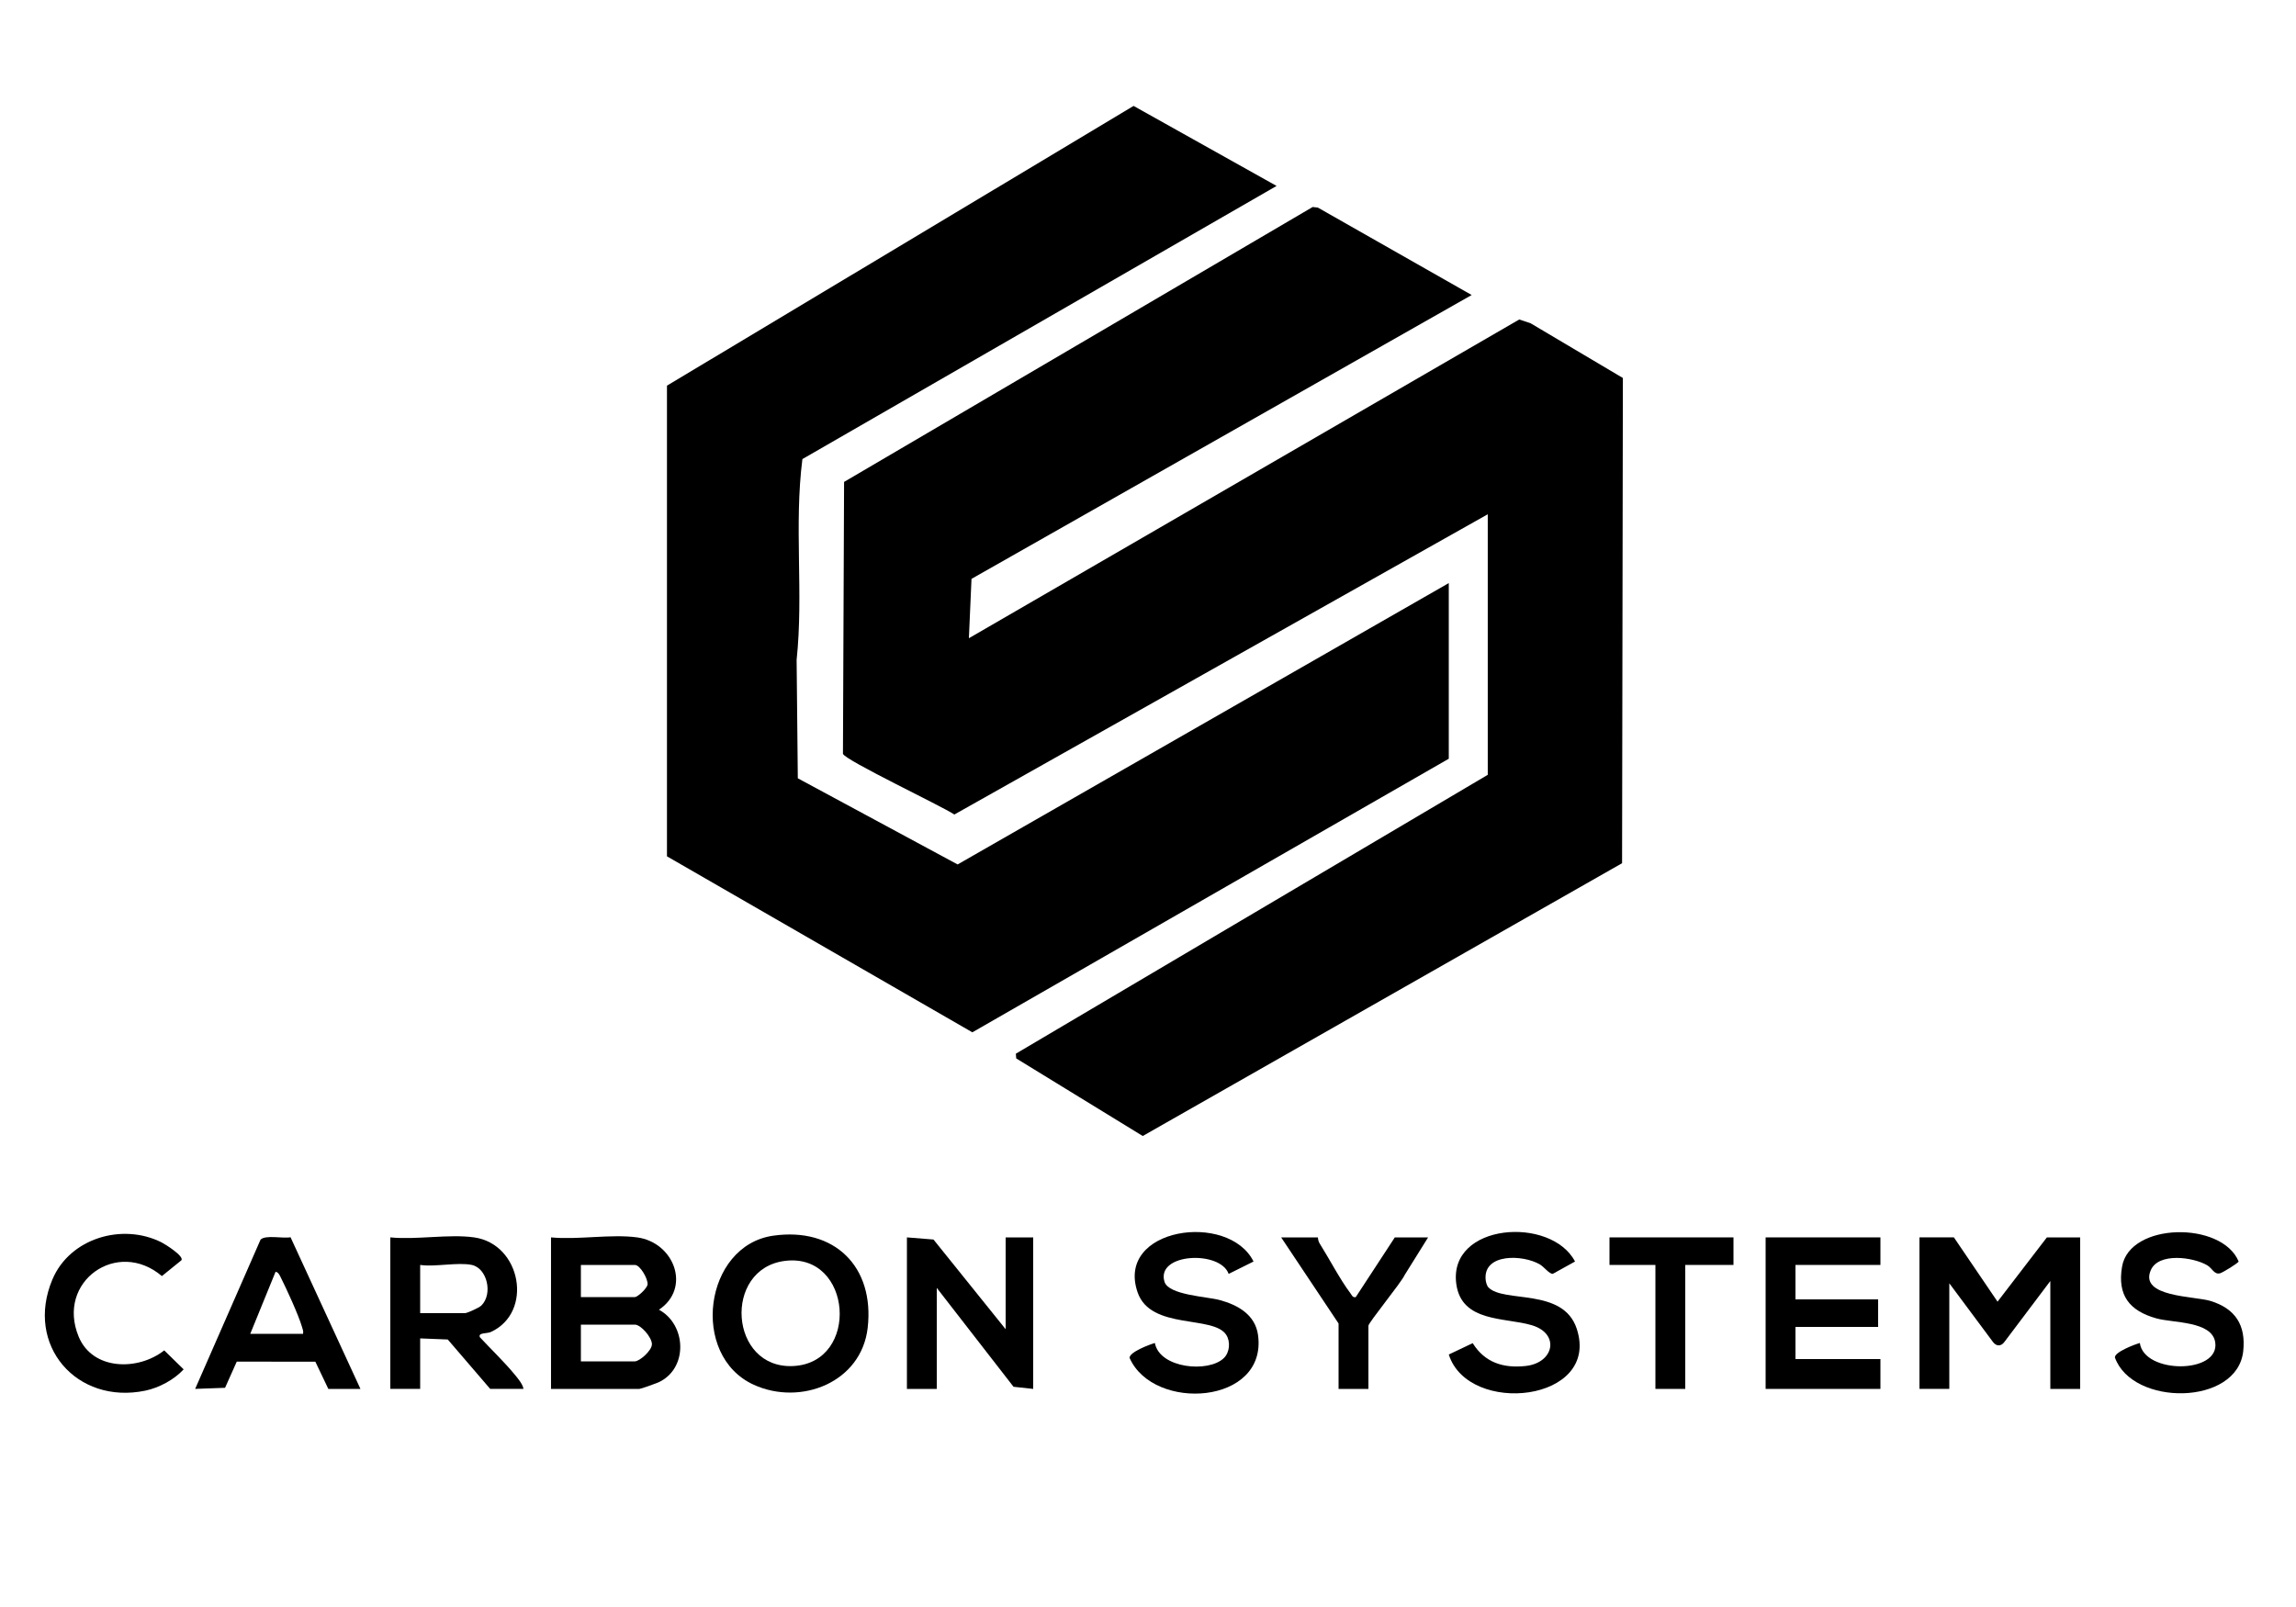
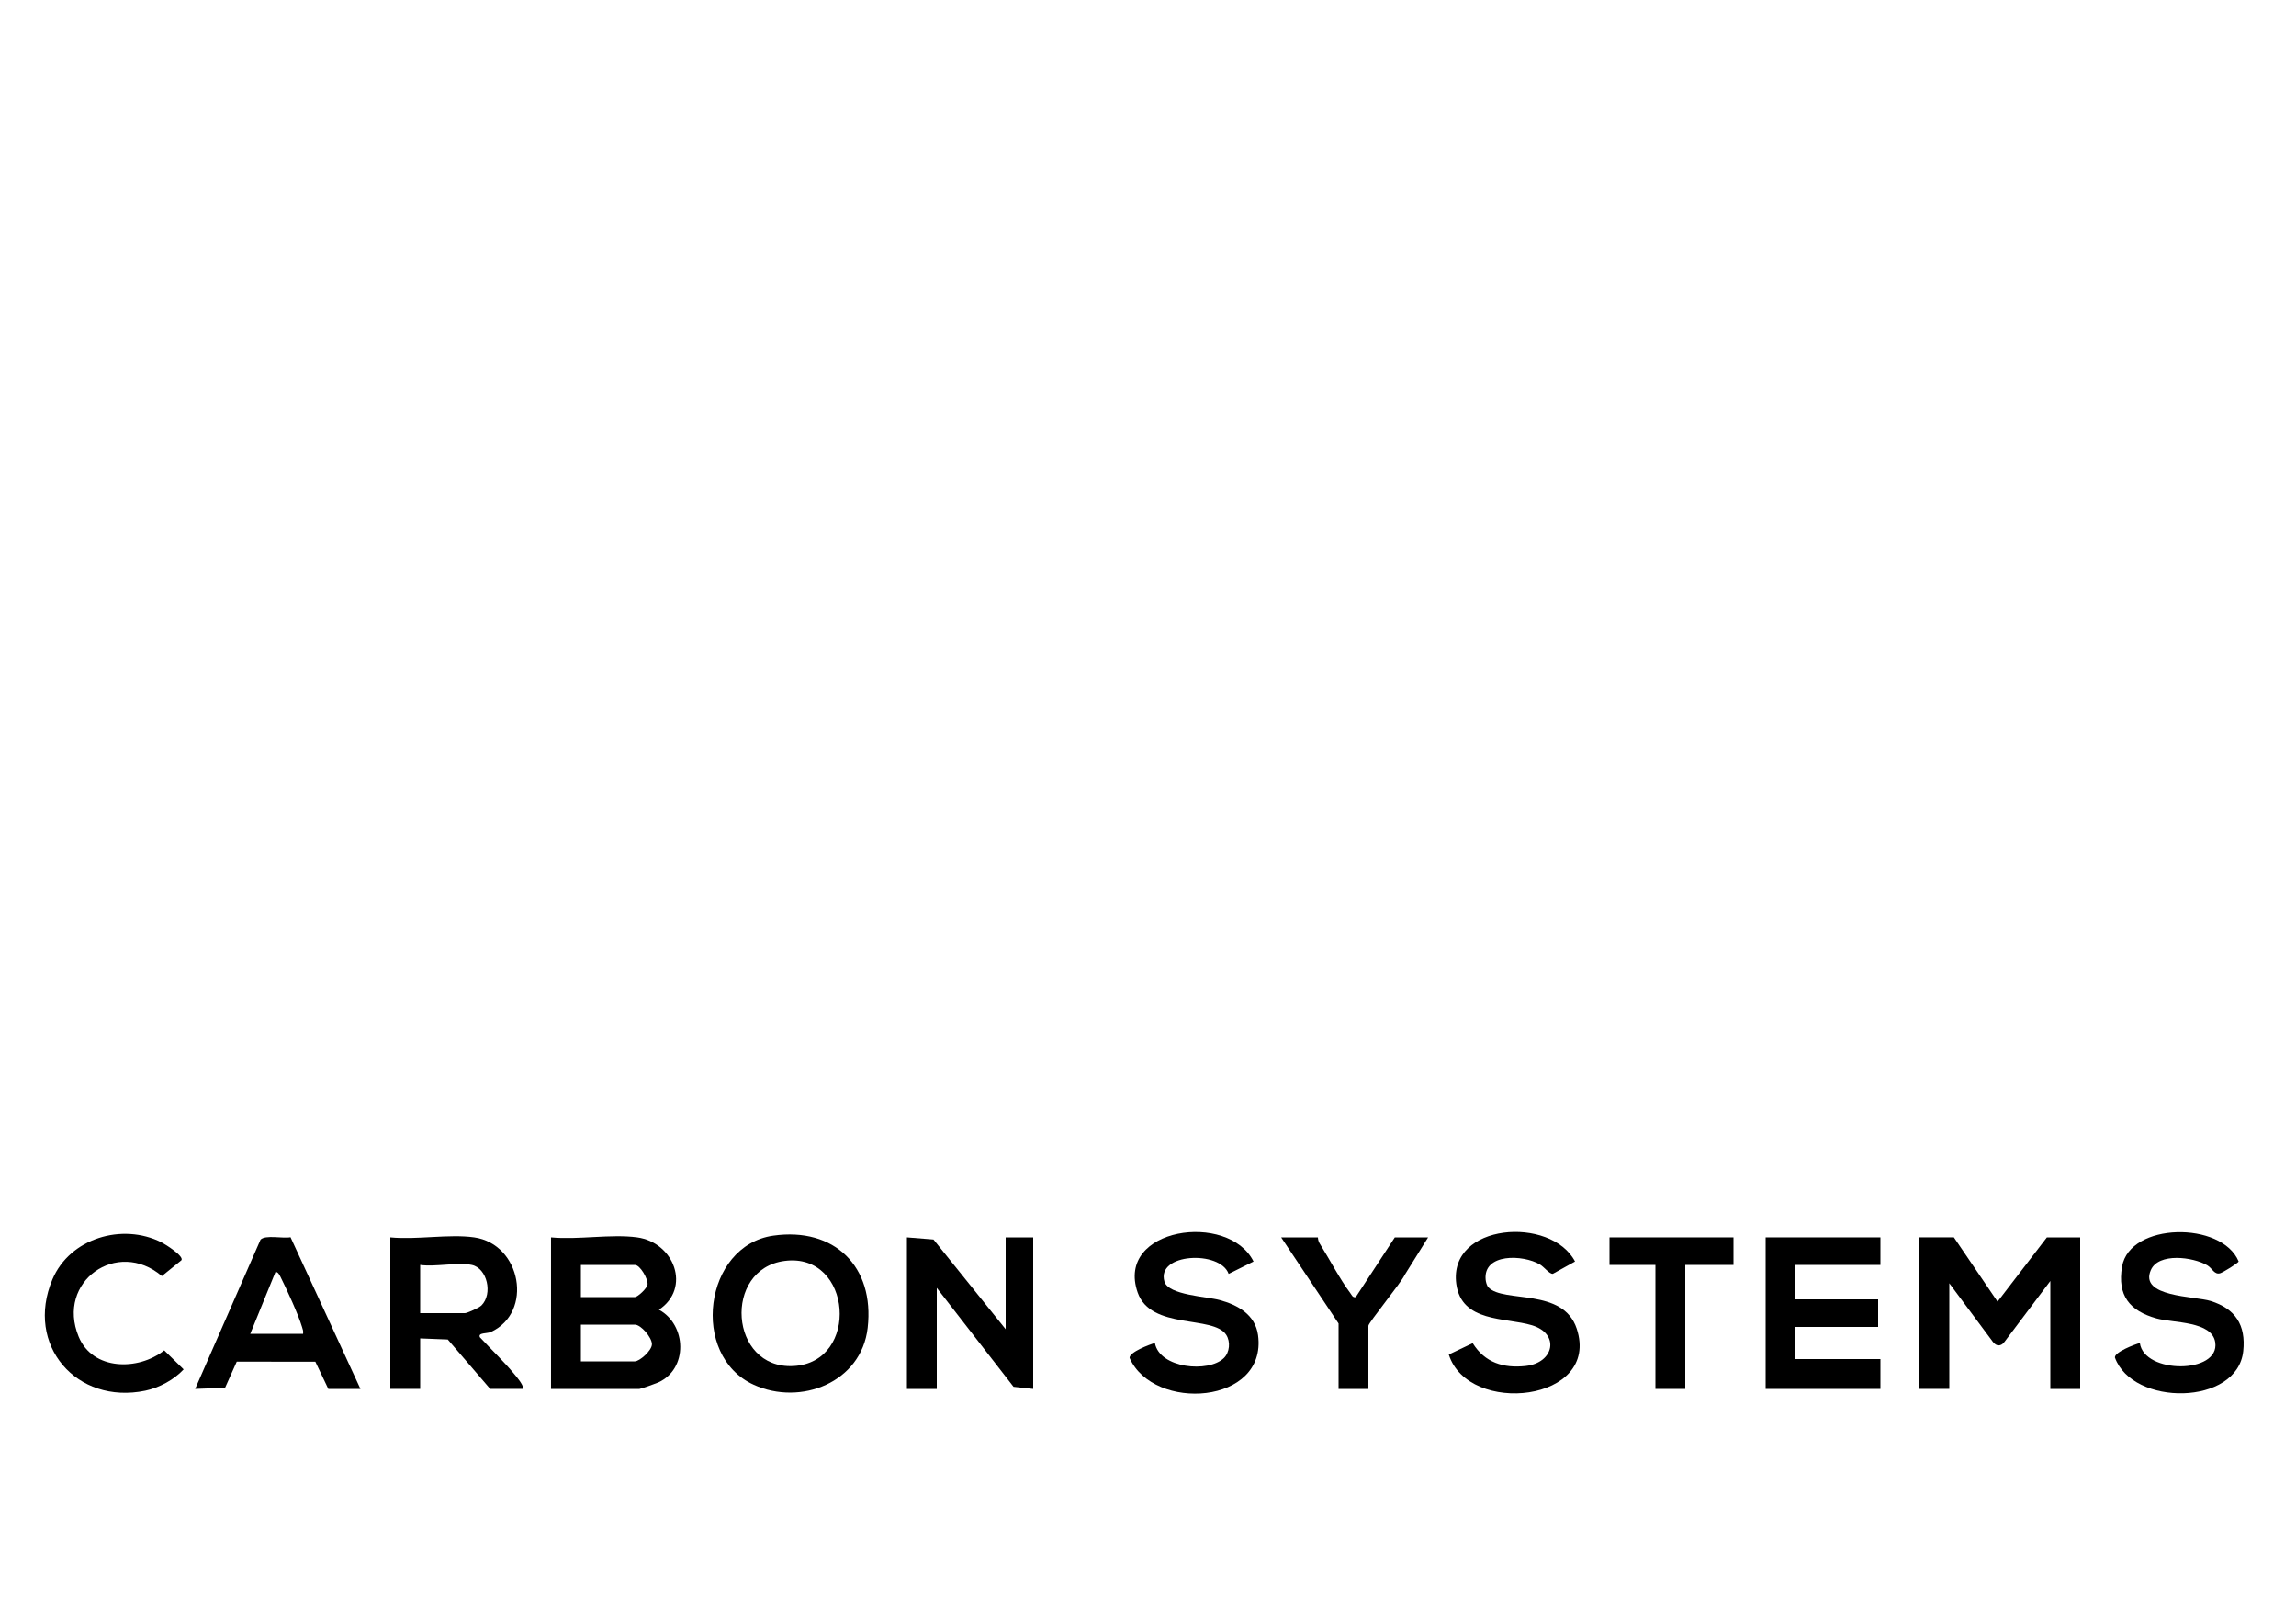
<svg xmlns="http://www.w3.org/2000/svg" id="Layer_1" version="1.1" viewBox="0 0 1000 700">
-   <path d="M648,224l-232.34,130.8c-5.61-3.74-47.6-23.64-48.52-26.44l.49-118.44,204.09-119.75,2.27.26,66.98,38.08-217.84,123.64-1.14,25.86,239.72-138.85,4.95,1.67,40.17,23.82-.35,211.36-208.77,118.83-55.11-33.8-.15-2.06,205.53-121.47v-113.5Z" />
-   <path d="M631,330.5l-207.5,119.17-133.01-76.66v-205.02s203.23-121.85,203.23-121.85l62.28,34.85-206.52,118.98c-3.7,28.94.55,58.53-2.52,87.48l.52,51.57,69.6,37.53,213.92-122.56v76.5Z" />
  <path d="M851,539l19.01,28,21.49-28h14.5v66h-13v-47l-19.98,26.51c-1.47,2.05-3.56,2.03-5.04,0l-18.98-25.52v46h-13v-66h15Z" />
  <path d="M277.5,539c16.2,2.21,23.62,22.09,9.5,31.5,12.11,6.57,12.75,25.81-.32,31.69-1.17.52-7.58,2.81-8.19,2.81h-38.5v-66c11.68,1.14,26.18-1.54,37.5,0ZM253,565h23.5c1.19,0,5.38-3.79,5.54-5.53.22-2.38-3.22-8.47-5.54-8.47h-23.5v14ZM253,593h23.5c2.03,0,7.46-4.69,7.44-7.5-.02-2.95-4.81-8.5-7.44-8.5h-23.5v16Z" />
  <path d="M206.5,539c20.56,2.89,25.93,32.71,7.23,41.23-1.63.74-5.62.18-4.72,2.26,4.81,5.2,10.49,10.61,14.97,16.03,1.41,1.7,3.67,4.3,4.02,6.48h-14.5l-18.48-21.52-12.02-.48v22h-13v-66c11.32,1.14,25.55-1.54,36.5,0ZM205.5,551c-6.01-1.28-16,.94-22.5,0v21h19.5c1.01,0,6.21-2.38,7.17-3.33,5.11-5.08,2.49-16.25-4.17-17.67Z" />
  <polygon points="819 539 819 551 782 551 782 566 818 566 818 578 782 578 782 592 819 592 819 605 769 605 769 539 819 539" />
  <polygon points="438 579 438 539 450 539 450 605 441.43 604.07 408 561 408 605 395 605 395 539 406.57 539.93 438 579" />
  <path d="M336.76,538.26c26.67-3.81,44.21,13.49,41.15,40.15-2.74,23.79-29.16,34.09-49.6,24.79-27.96-12.72-21.69-60.63,8.45-64.94ZM341.76,549.25c-27.01,3.49-24.13,47.15,3.71,45.79,29.22-1.42,25.84-49.61-3.71-45.79Z" />
-   <path d="M143,605l-5.65-11.85-34.23-.03-5.1,11.4-13.02.47,28.48-65.01c2.15-2.2,9.78-.38,13.06-1.05l30.45,66.07h-14ZM132,581c.22-1.14-.17-1.99-.47-3.03-1.57-5.33-6.69-16.45-9.32-21.68-.47-.93-1.03-2.19-2.2-2.29l-11.01,27h23Z" />
+   <path d="M143,605l-5.65-11.85-34.23-.03-5.1,11.4-13.02.47,28.48-65.01c2.15-2.2,9.78-.38,13.06-1.05l30.45,66.07ZM132,581c.22-1.14-.17-1.99-.47-3.03-1.57-5.33-6.69-16.45-9.32-21.68-.47-.93-1.03-2.19-2.2-2.29l-11.01,27h23Z" />
  <path d="M648.25,560.76c6.66,6.97,32.55,0,38.48,18.02,10.51,31.95-47.26,38.11-55.72,11.24l10.41-4.95c5.28,8.48,13.37,11.01,23.1,9.94,12.36-1.36,14.99-14.02,2.72-17.73-11.61-3.51-30.71-1.13-32.97-18.03-3.54-26.51,41.28-29.68,51.72-9.74l-9.67,5.36c-1.47.14-3.84-3.02-5.61-4.07-7.41-4.38-24.76-4.93-23.65,6.63.09.98.53,2.64,1.19,3.33Z" />
  <path d="M535.13,554.9c-3.69-10.37-31.71-9.08-27.96,3.4,1.75,5.84,18.45,6.47,24.05,7.99,7.87,2.13,15.5,6.35,16.71,15.29,4.08,30.29-45.55,33.53-55.96,9.9-.08-2.51,8.66-5.82,11.03-6.48,2.02,11.07,23.38,13.1,30.06,6.55,2.51-2.46,2.95-7.12,1.01-10.11-5.62-8.67-32.83-1.98-38.57-18.43-9.86-28.29,39.6-35.39,50.47-13.5l-10.84,5.39Z" />
  <path d="M931.99,585c1.8,13.59,34.89,13.56,32.83-.27-1.39-9.36-18.25-8.39-25.6-10.44-11.67-3.26-17.12-9.96-14.98-22.55,3.29-19.35,43.49-19.86,50.77-2.26-.17.73-6.79,4.76-8,5.13-2.57.8-3.5-2.18-5.66-3.45-6.21-3.64-21.23-5.63-24.59,2.1-5.13,11.82,19.07,11.27,26.05,13.44,10.78,3.35,15.4,10.51,14.21,21.81-2.52,23.94-48.26,24.14-55.89,2.81-.22-2.35,8.61-5.71,10.87-6.32Z" />
  <path d="M79,548.98l-8.49,6.87c-19.43-16.5-46.15,2.42-36.25,26.39,6.12,14.81,26.01,14.91,37.26,5.97l8.47,8.28c-4.16,4.51-10.7,8.02-16.71,9.27-29.89,6.22-52.51-19.84-40.45-48.45,7.57-17.95,30.41-24.74,47.51-16.15,1.61.81,9.95,6.03,8.67,7.81Z" />
  <path d="M574,539c.05.93.28,1.88.78,2.67,4.2,6.69,8.85,15.66,13.38,21.67.65.86.94,1.97,2.33,1.67l17.01-26.01h14.5l-10.18,16.32c-1.46,3.32-15.82,20.82-15.82,22.18v27.5h-13v-28.5l-25-37.5h16Z" />
  <polygon points="755 539 755 551 734 551 734 605 721 605 721 551 701 551 701 539 755 539" />
</svg>